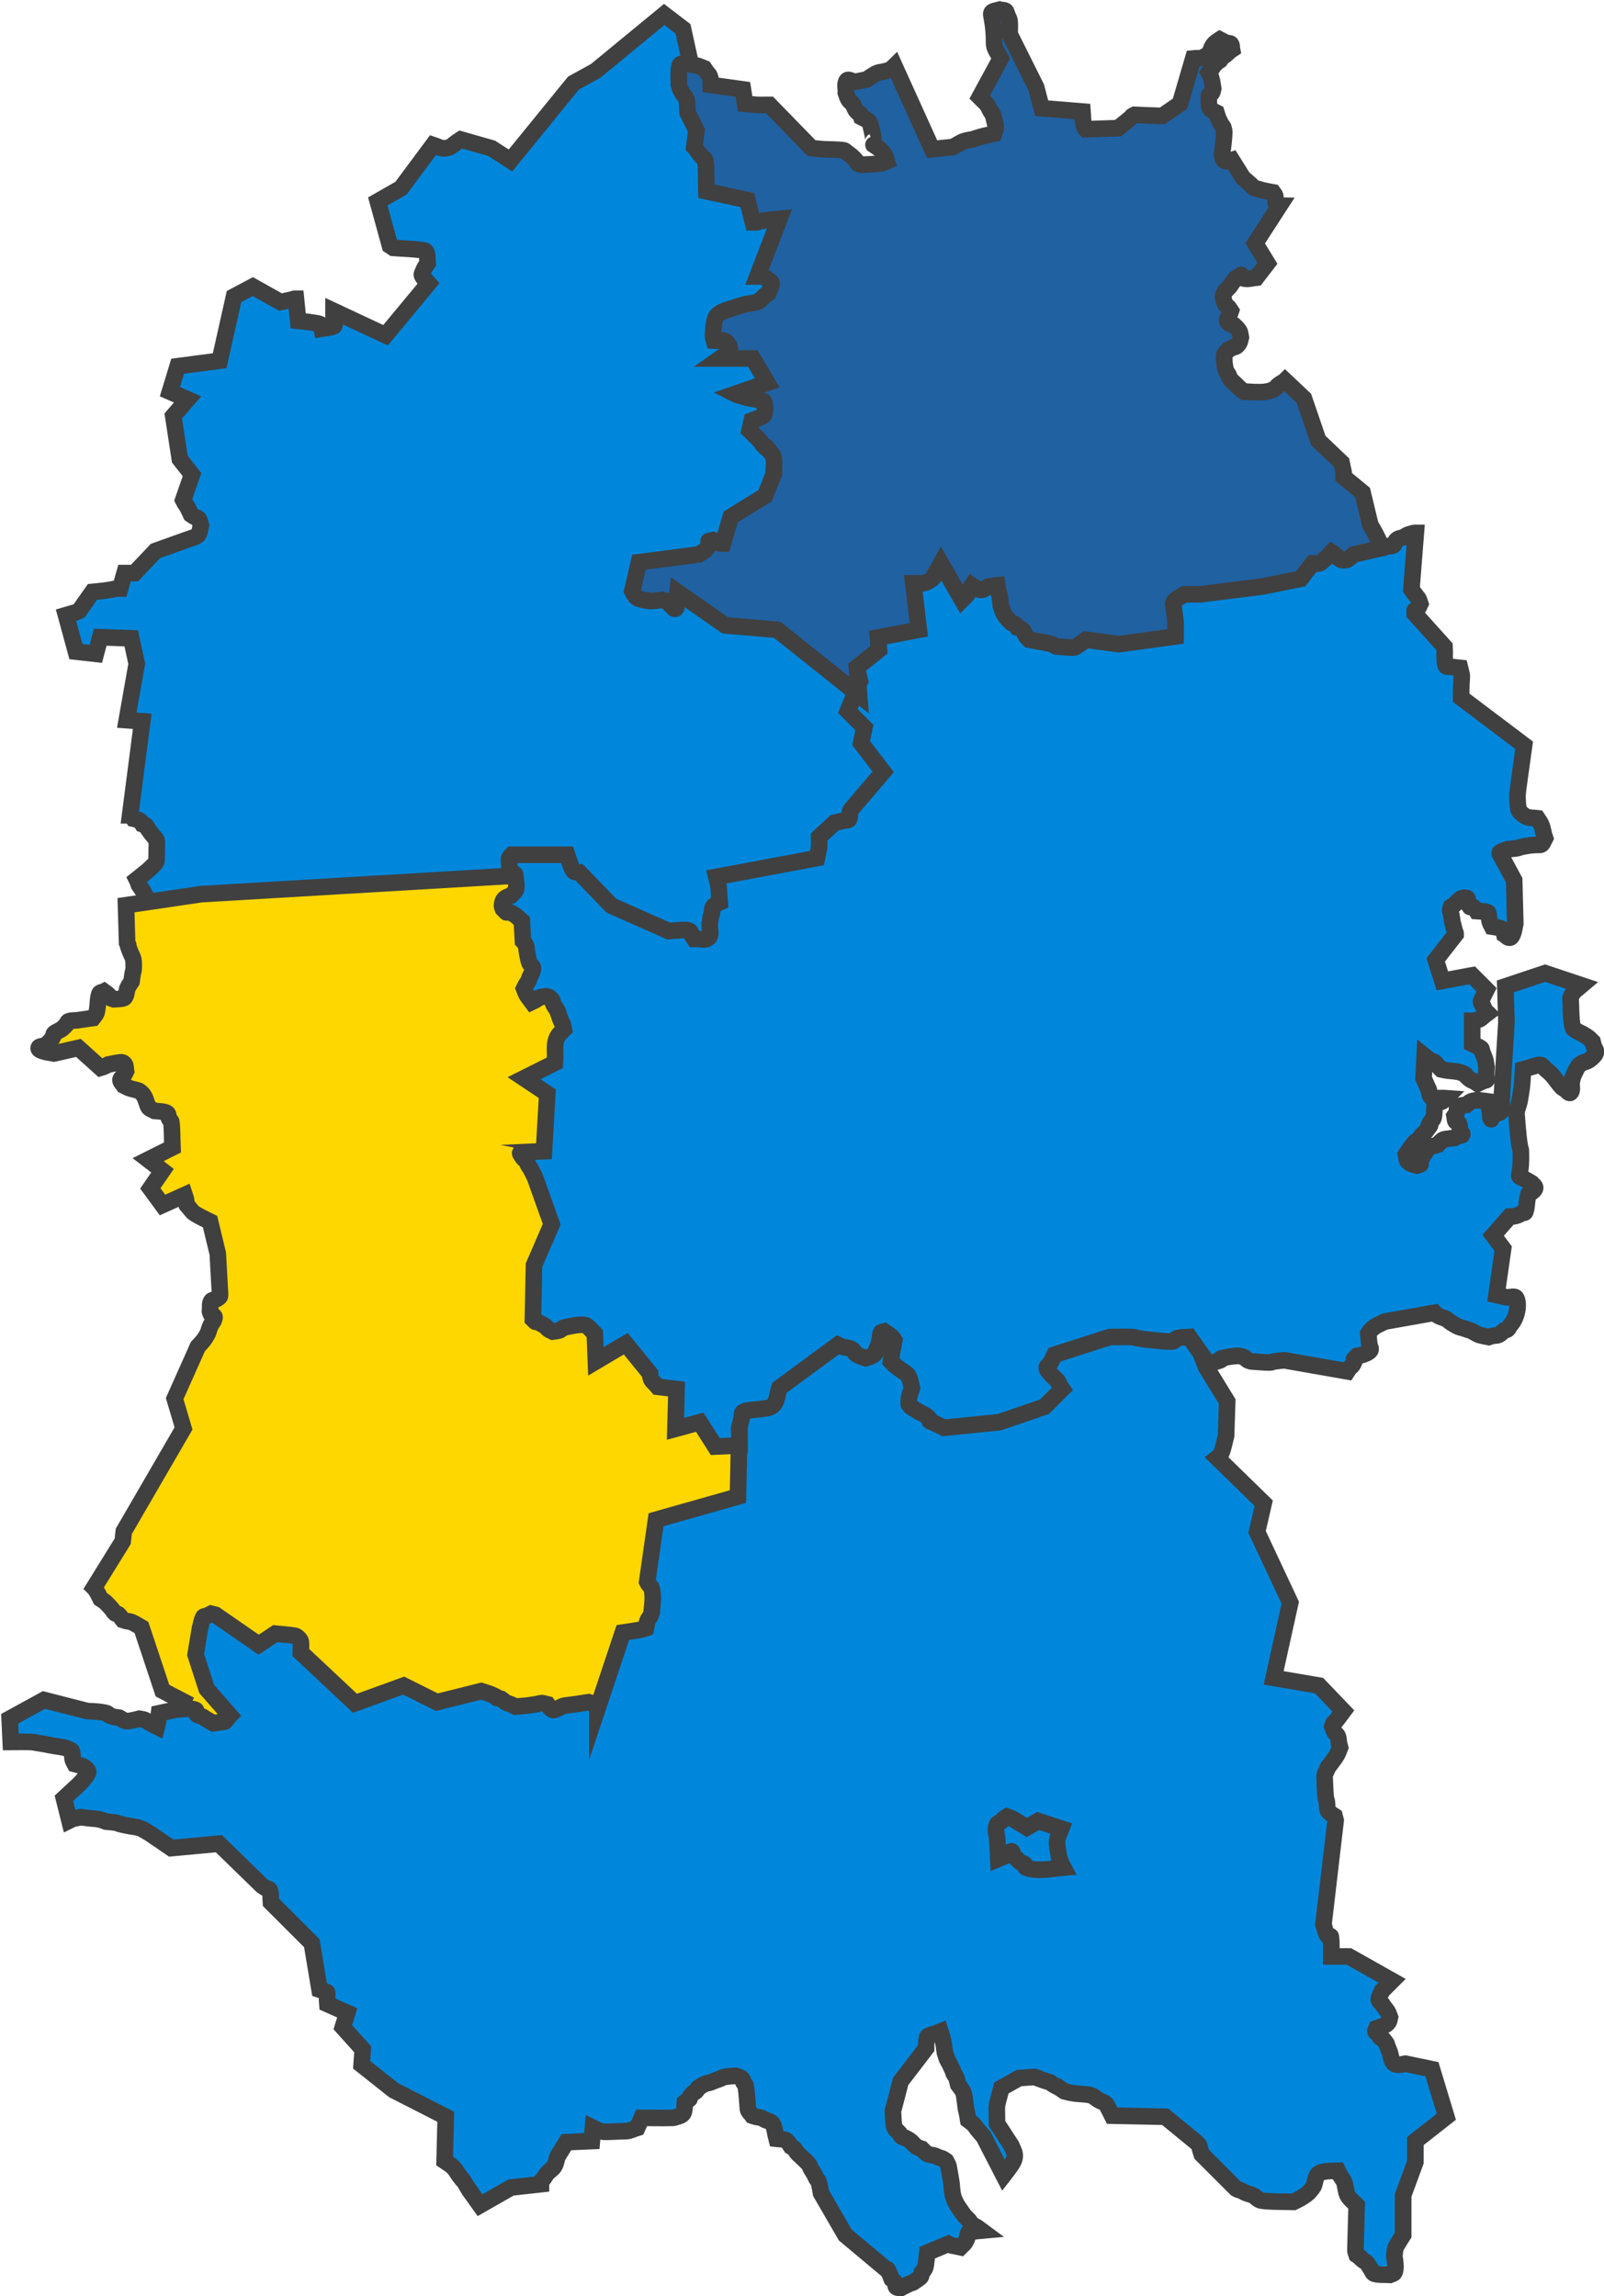
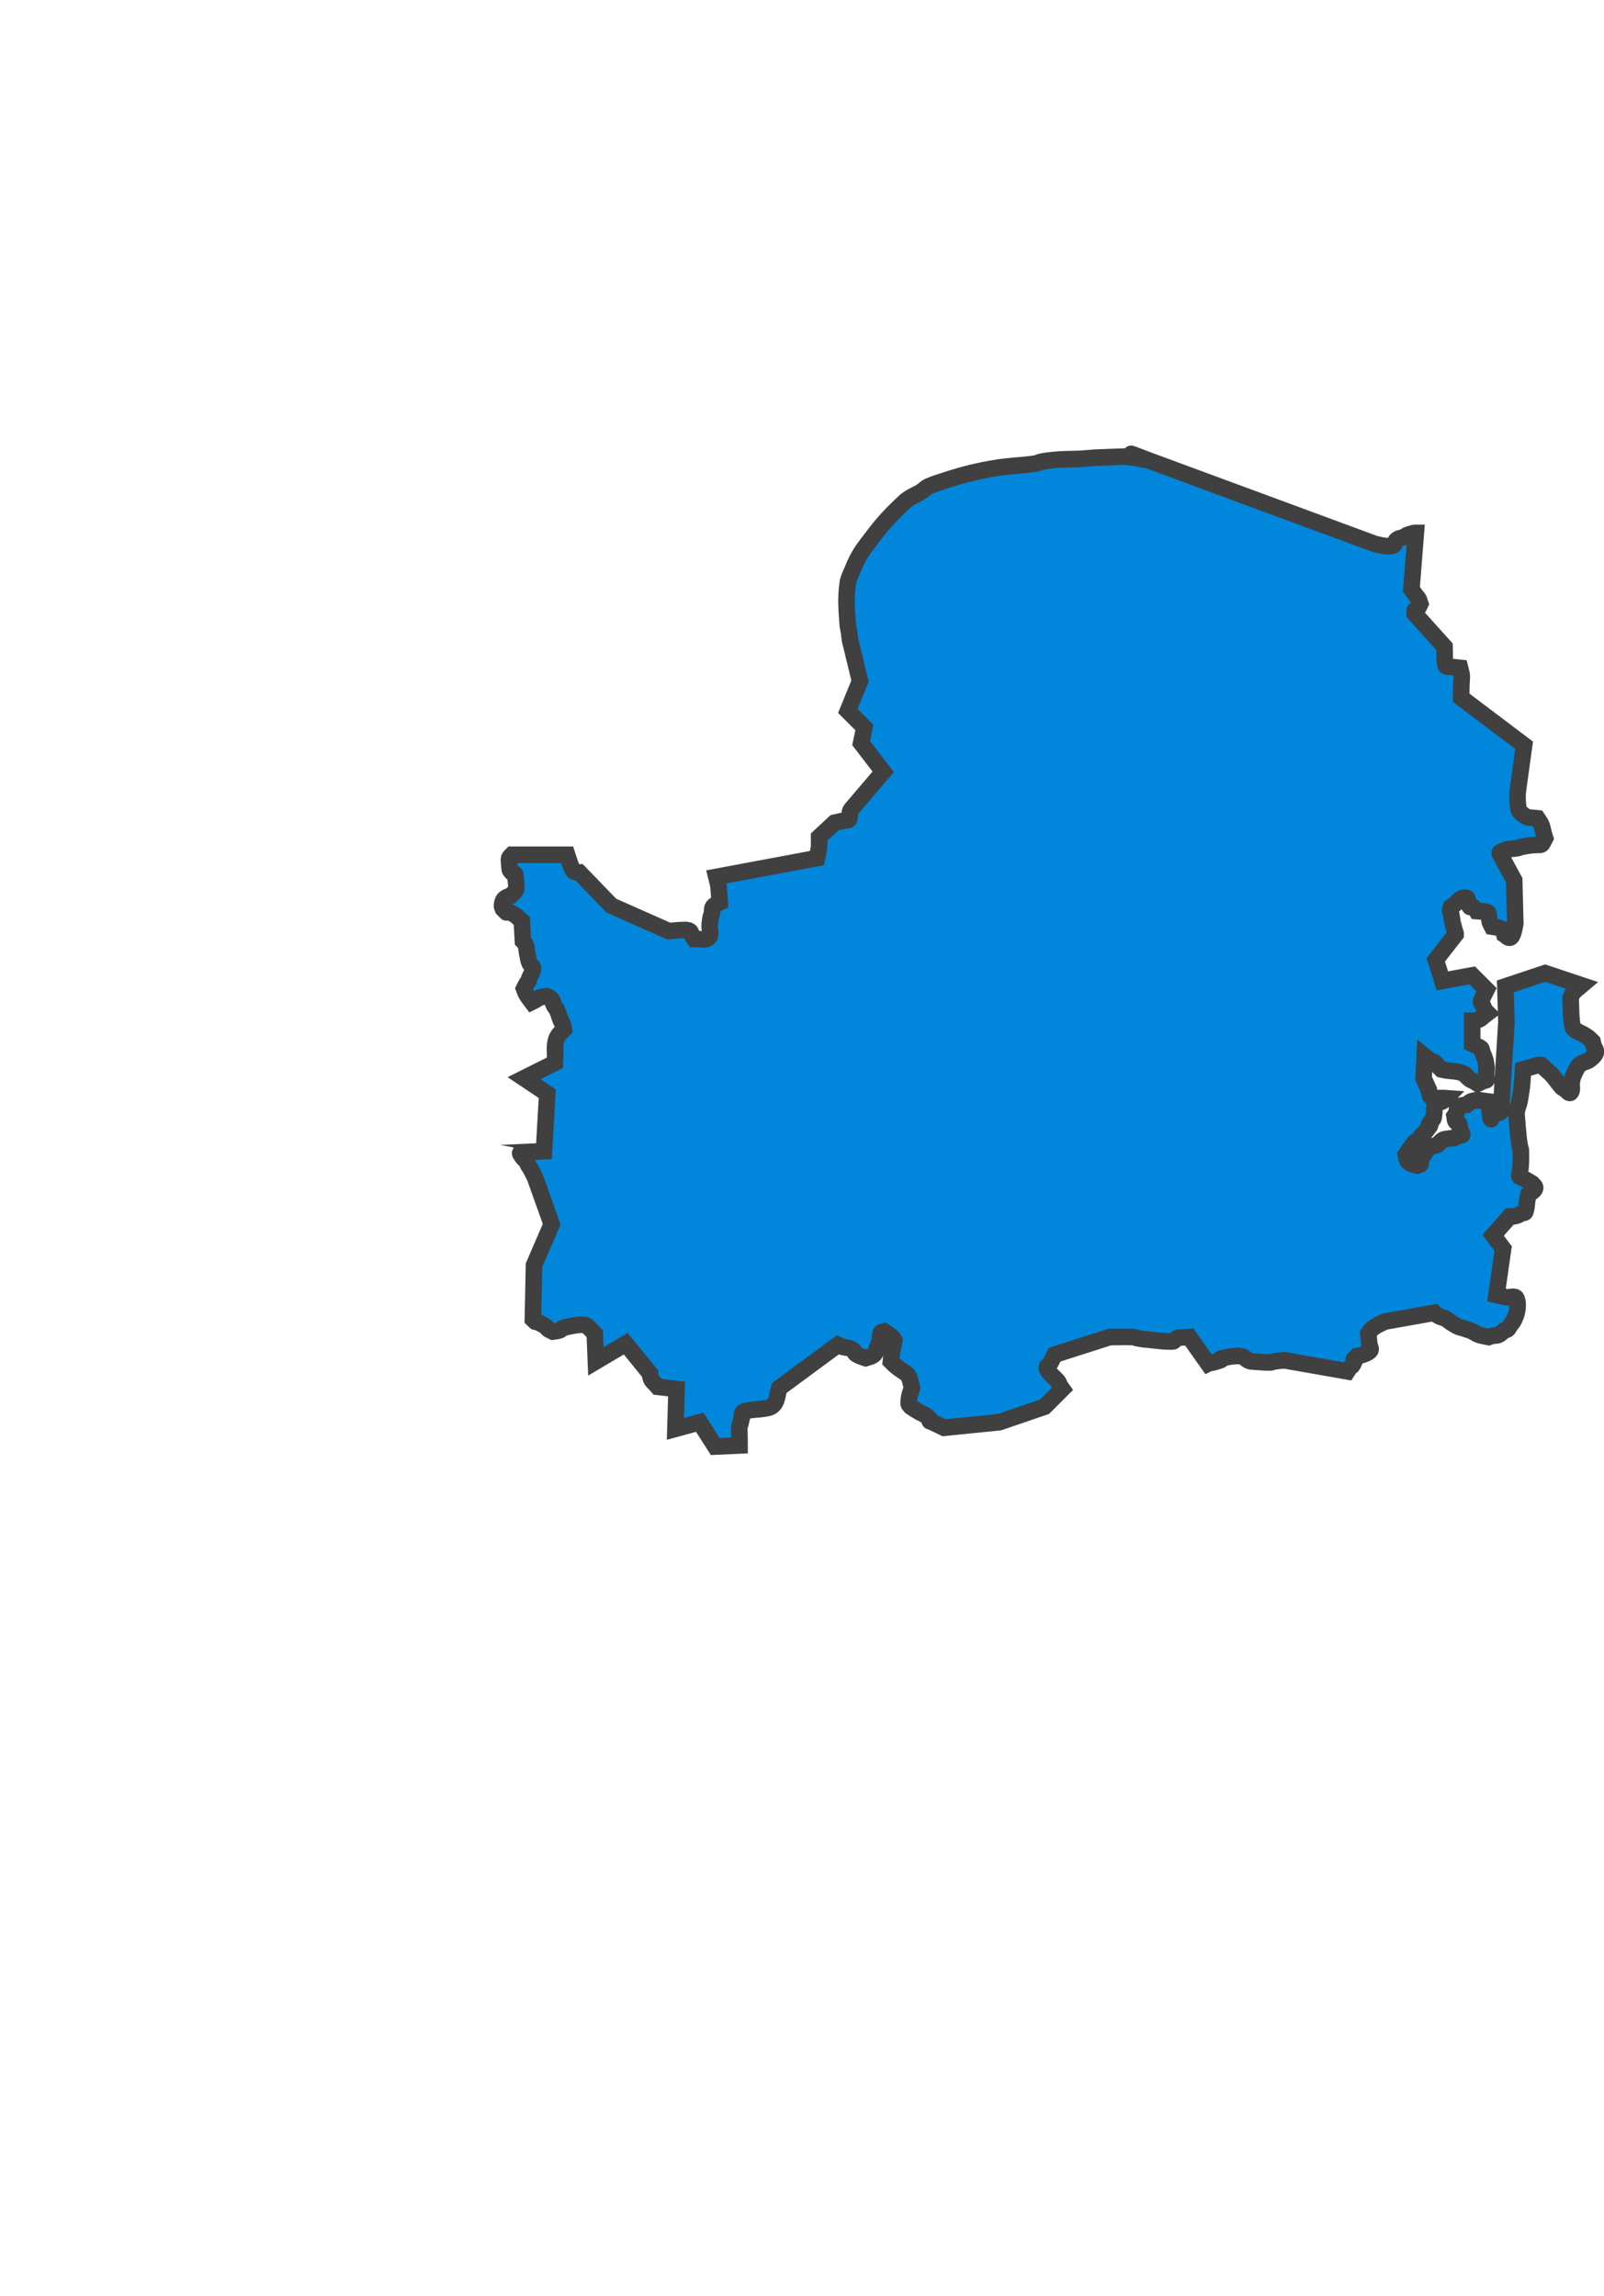
<svg xmlns="http://www.w3.org/2000/svg" width="997" height="1427" xml:space="preserve" overflow="hidden">
  <defs>
    <clipPath id="clip0">
      <rect x="2242" y="212" width="997" height="1427" />
    </clipPath>
  </defs>
  <g clip-path="url(#clip0)" transform="translate(-2242 -212)">
-     <path d="M2711.2 295.93 2711.2 295.93C2738.9 323.634 2758.88 343.138 2786.81 380.483 2789.56 384.157 2787.29 389.648 2787.5 394.232 2787.97 404.771 2788.21 415.323 2788.87 425.853 2789.61 437.682 2791.1 443.277 2794.37 455.413 2796.05 461.643 2798.23 467.73 2799.87 473.973 2805.75 496.471 2805.44 496.557 2808.8 515.906 2809.03 521.406 2808.91 526.931 2809.49 532.404 2810.96 546.221 2814.89 556.868 2817.05 570.9 2817.97 576.858 2818.98 582.802 2819.8 588.773 2820.58 594.489 2820.93 600.265 2821.86 605.959 2822.77 611.503 2824.15 616.958 2825.3 622.457 2826.15 644.707 2826.31 638.005 2825.3 662.328 2825.15 665.998 2825.28 669.715 2824.61 673.327 2823.44 679.61 2821.78 685.811 2819.8 691.887 2815.79 704.17 2811.36 709.457 2805.37 721.447 2803.35 725.484 2801.89 729.783 2799.87 733.82 2799.13 735.298 2798.09 736.605 2797.12 737.945 2795.11 740.731 2793.03 743.474 2790.93 746.194 2789.14 748.516 2787.23 750.752 2785.43 753.068 2784.03 754.877 2783.16 757.213 2781.31 758.568 2777.87 761.088 2774.56 763.782 2771 766.129 2763.09 771.347 2754.52 775.569 2746.94 781.253 2746.03 781.94 2745.25 782.874 2744.19 783.315 2742.45 784.042 2740.48 784.061 2738.7 784.69 2736.57 785.441 2734.66 786.749 2732.51 787.44 2701.97 797.259 2731.09 787.158 2713.26 792.252 2710.48 793.048 2707.63 793.755 2705.02 795.001 2702.78 796.067 2700.96 797.851 2698.83 799.126 2693.57 802.283 2696.38 800.402 2691.96 801.875 2690.79 802.266 2689.74 803.048 2688.52 803.25 2677.52 805.085 2665.86 804.889 2654.84 805.313L2639.72 806 2531.12 803.25C2524.29 802.993 2479.3 800.547 2460.33 798.438 2436.37 795.776 2450.99 796.384 2422.53 794.314 2417.27 793.931 2411.99 793.871 2406.72 793.626L2392.97 792.939 2379.91 791.564C2377.39 791.312 2374.82 791.426 2372.35 790.877 2360.14 788.162 2372.14 789.937 2365.48 787.44 2364.38 787.029 2363.2 786.937 2362.04 786.752 2357.47 786.02 2352.84 785.599 2348.3 784.69L2341.42 783.315C2340.51 782.857 2339.44 782.615 2338.67 781.94 2338.22 781.547 2335.15 777.647 2334.55 776.441 2334 775.337 2333.63 774.149 2333.17 773.004 2332.95 771.629 2332.89 770.214 2332.49 768.879 2331.91 766.958 2329.2 763.264 2328.36 762.005L2328.36 762.005C2327.51 759.456 2328 760.591 2326.99 758.568L2333.86 753.068C2335.47 751.464 2337.26 750.028 2338.67 748.256 2339.13 747.69 2339.36 746.919 2339.36 746.194 2339.36 729.083 2340.85 737.438 2333.86 726.946 2332.09 724.281 2333.27 725.145 2330.43 724.196 2329.97 723.509 2329.75 722.572 2329.05 722.134 2327.82 721.366 2324.93 720.759 2324.93 720.759 2323.42 718.506 2324.38 718.697 2322.86 718.697L2330.43 660.266 2320.8 659.578 2326.99 624.519 2323.55 608.709 2304.31 608.021 2301.56 618.333 2289.19 616.958 2283 594.273C2290.36 592.063 2287.73 593.28 2291.25 591.523L2299.5 579.837C2301.79 579.608 2304.09 579.46 2306.37 579.149 2317.28 577.661 2311.34 577.774 2316.68 577.774L2319.43 568.151 2325.61 568.151 2338.67 554.402 2357.92 547.528C2360.21 546.611 2362.74 546.147 2364.79 544.778 2366.1 543.902 2366.63 539.705 2366.85 538.591 2366.4 537.216 2366.35 535.626 2365.48 534.467 2364.86 533.647 2363.62 533.6 2362.73 533.092 2362.01 532.682 2361.35 532.175 2360.67 531.717 2359.75 529.884 2359.05 527.923 2357.92 526.217 2356.26 523.729 2356.91 524.894 2355.86 522.78L2361.35 506.97 2353.79 497.346 2349.67 470.536 2358.61 460.224 2347.61 455.413 2352.42 439.602 2378.54 436.165 2387.47 396.294 2399.16 390.107 2416.34 399.731 2422.53 398.356C2425.75 397.613 2424.27 397.669 2425.96 397.669L2427.34 411.417C2429.71 411.681 2439.34 412.607 2441.08 413.479 2441.93 413.902 2441.54 415.313 2441.77 416.229 2444.29 415.771 2446.97 415.84 2449.33 414.854 2450 414.576 2450.02 413.517 2450.02 412.792 2450.02 411.398 2449.46 410.056 2449.33 408.667 2449.23 407.526 2449.33 406.376 2449.33 405.23L2481.64 420.354 2508.44 388.045C2507.07 386.441 2505.19 385.156 2504.32 383.233 2503.93 382.373 2504.67 381.367 2505.01 380.483 2505.75 378.49 2506.62 377.38 2507.75 375.671 2507.53 373.38 2507.95 370.923 2507.07 368.797 2506.67 367.851 2505.33 367.557 2504.32 367.422 2498.4 366.632 2492.4 366.505 2486.45 366.047L2484.39 364.672 2476.82 337.175 2491.26 328.926 2511.19 302.116C2516.26 303.805 2516.8 305.058 2521.5 303.491 2522.11 303.289 2526.24 300.105 2526.31 300.054 2526.98 299.574 2528.37 298.679 2528.37 298.679L2547.62 304.179 2559.3 311.74 2598.48 263.62 2612.23 256.059 2654.84 221 2666.53 229.937 2674.09 264.308C2675 266.599 2675.95 268.879 2676.84 271.182 2677.1 271.858 2677.12 272.641 2677.52 273.244 2679.08 275.58 2681.62 276.289 2683.71 278.056 2685.44 279.522 2686.83 281.356 2688.52 282.868 2691.19 285.255 2694.02 287.451 2696.77 289.743 2698.14 290.888 2699.33 292.311 2700.89 293.18 2702.95 294.326 2705.12 295.309 2707.08 296.617 2707.89 297.156 2708.32 298.157 2709.14 298.679 2710.87 299.779 2710.86 296.388 2711.2 295.93Z" stroke="#404040" stroke-width="10.312" stroke-miterlimit="8" fill="#0087DC" fill-rule="evenodd" />
-     <path d="M2360.19 1271.62 2343 1262.69 2329.94 1223.5C2327.88 1222.35 2325.93 1220.99 2323.76 1220.06 2322.68 1219.6 2321.45 1219.66 2320.32 1219.37 2319.62 1219.2 2318.95 1218.92 2318.26 1218.69 2317.34 1217.54 2316.62 1216.2 2315.51 1215.25 2314.96 1214.78 2314 1215.03 2313.45 1214.56 2312.57 1213.83 2312.16 1212.66 2311.39 1211.81 2307.23 1207.25 2308.01 1207.96 2304.51 1205.62 2303.2 1203 2302.8 1202.03 2301.07 1199.44 2300.9 1199.17 2300.62 1198.98 2300.39 1198.75L2318.26 1169.87 2318.95 1163.69 2356.07 1099.75 2350.57 1081.19 2365 1048.87C2366.38 1047.27 2367.95 1045.82 2369.13 1044.06 2372.67 1038.74 2370.97 1039.69 2373.25 1035.12 2373.62 1034.39 2374.17 1033.75 2374.62 1033.06 2374.85 1032.15 2375.61 1031.21 2375.31 1030.31 2375.05 1029.53 2373.77 1029.58 2373.25 1028.94 2372.8 1028.37 2372.79 1027.56 2372.56 1026.87 2372.79 1024.81 2372.26 1022.51 2373.25 1020.69 2373.84 1019.6 2375.64 1019.97 2376.69 1019.31 2379.07 1017.82 2378.75 1017.8 2378.75 1015.87L2377.37 991.125 2372.56 971.187C2371.6 970.706 2363.05 966.787 2361.56 965L2358.13 960.875C2357.32 956.035 2357.88 958.072 2356.75 954.687L2343 960.875 2335.44 950.562 2343 939.562 2334.07 932.687 2349.19 925.125C2348.96 919.854 2349.11 914.553 2348.5 909.312 2348.41 908.492 2347.45 908.009 2347.13 907.25 2346.18 905.041 2347.28 903.85 2344.38 903.125 2342.37 902.621 2340.26 902.667 2338.19 902.437 2336.82 901.521 2334.68 901.222 2334.07 899.687 2332.21 895.032 2332.35 892.76 2328.57 890.062 2328.02 889.67 2324.07 888.776 2323.76 888.687 2321.4 888.013 2321.39 887.847 2318.95 886.625 2318.26 885.479 2316.88 884.524 2316.88 883.187 2316.88 882.042 2318.34 881.409 2318.95 880.437 2319.49 879.568 2319.86 878.604 2320.32 877.687 2320.09 876.312 2320.26 874.809 2319.63 873.562 2319.26 872.823 2318.39 872.27 2317.57 872.187 2316.43 872.074 2310.86 873.254 2309.32 873.562 2308.41 874.021 2307.52 874.534 2306.57 874.937 2305.91 875.223 2304.51 875.625 2304.51 875.625L2290.76 863.25 2275.64 866.687C2273.35 866.229 2270.97 866.098 2268.77 865.312 2267.69 864.927 2265.79 864.373 2266.02 863.25 2266.26 862.04 2268.35 862.427 2269.46 861.875 2271 861.102 2272.49 859.741 2273.58 858.437 2274.11 857.803 2274.58 857.114 2274.95 856.375 2275.28 855.727 2275.1 854.794 2275.64 854.312 2277.26 852.876 2279.61 852.404 2281.14 850.875 2281.83 850.187 2282.58 849.559 2283.2 848.812 2283.73 848.178 2283.81 847.057 2284.58 846.75 2286.29 846.064 2288.25 846.312 2290.08 846.062L2299.7 844.687C2300.39 843.771 2301.25 842.962 2301.76 841.937 2302.18 841.092 2302.29 840.12 2302.45 839.187 2302.98 835.991 2302.69 832.597 2303.82 829.562 2304.18 828.603 2305.66 828.646 2306.57 828.187 2307.49 828.875 2308.51 829.44 2309.32 830.25 2312.43 833.36 2308.75 831.661 2312.76 833 2314.82 832.771 2317 833.022 2318.95 832.312 2320.55 831.728 2320.75 827.595 2321.01 826.812 2321.59 825.068 2322.75 823.509 2323.76 822 2323.99 820.396 2324.18 818.786 2324.45 817.187 2324.64 816.035 2325.13 814.918 2325.13 813.75 2325.13 805.873 2324.7 808.435 2322.38 802.062 2320.22 796.109 2322.85 801.625 2321.01 797.937L2320.32 774.562 2367.06 767.687 2565.03 756 2607.65 791.75 2692.2 929.937C2692.65 932.458 2692.72 935.085 2693.57 937.5 2696.62 946.125 2699.98 954.661 2703.88 962.937 2716.44 989.586 2716.8 981.662 2727.25 1009.69 2732.25 1023.1 2731.13 1028.84 2733.44 1042.69 2734.59 1049.6 2736.19 1056.44 2737.56 1063.31 2739.45 1095.44 2736.42 1045.8 2740.31 1098.37 2740.65 1102.95 2740.77 1107.54 2741 1112.12 2740.77 1126.33 2740.52 1140.54 2740.31 1154.75 2740.07 1171.25 2740.44 1187.77 2739.63 1204.25 2739.52 1206.42 2738.54 1208.49 2737.56 1210.44 2736.68 1212.2 2735.35 1213.71 2734.13 1215.25 2730.08 1220.35 2725.73 1225.21 2721.75 1230.37 2714.27 1240.09 2708.2 1253.04 2697.69 1260.62 2695.02 1262.56 2692.43 1264.71 2689.45 1266.12 2687.98 1266.82 2686.24 1266.62 2684.63 1266.81 2682.35 1267.08 2680.04 1267.19 2677.76 1267.5 2675 1267.88 2672.29 1268.59 2669.51 1268.87 2663.34 1269.51 2657.09 1269.37 2650.95 1270.25 2646.14 1270.94 2641.16 1271.45 2636.52 1273 2629.56 1275.32 2634.81 1273.76 2625.52 1275.75 2622.68 1276.36 2621.84 1276.9 2618.65 1277.12 2602.73 1278.26 2568.29 1278.36 2559.53 1278.5 2510.09 1278.17 2463.83 1277.07 2415.18 1278.5 2413.56 1278.55 2411.98 1279.02 2410.37 1279.19 2407.62 1279.48 2404.87 1279.65 2402.12 1279.87 2397.15 1281.53 2401.9 1280.13 2391.81 1281.25 2390.32 1281.42 2385.88 1282.26 2384.25 1282.62 2383.33 1282.83 2382.42 1283.13 2381.5 1283.31 2380.13 1283.59 2378.75 1283.77 2377.37 1284 2373.94 1283.77 2370.49 1283.66 2367.06 1283.31 2363.84 1282.99 2364.16 1282.68 2361.56 1281.94 2355.52 1280.21 2361.7 1282.21 2356.75 1280.56 2356.52 1279.42 2356.54 1278.19 2356.07 1277.12 2355.6 1276.08 2354.21 1275.5 2354 1274.37 2353.71 1272.78 2354.69 1269.56 2360.19 1271.62Z" stroke="#404040" stroke-width="10.312" stroke-miterlimit="8" fill="#FFD700" fill-rule="evenodd" />
-     <path d="M2910.53 1009.47 2981.39 1035.58 2991.71 1061.69 3004.78 1082.99 3004.09 1104.29C3003.4 1107.04 3002.83 1109.81 3002.03 1112.53 3001.68 1113.71 3001.31 1114.92 3000.65 1115.97 3000.14 1116.79 2998.59 1118.03 2998.59 1118.03L3027.48 1146.2 3023.36 1164.06 3043.99 1208.03 3033.67 1254.75 3061.88 1259.56 3077.02 1275.36C3075.64 1277.19 3074.34 1279.09 3072.89 1280.86 3069.99 1284.4 3071.37 1281.28 3070.14 1284.98 3070.6 1286.13 3070.91 1287.34 3071.51 1288.42 3072.07 1289.42 3073.15 1290.1 3073.58 1291.16 3074.1 1292.46 3073.99 1293.92 3074.27 1295.29 3074.45 1296.21 3074.72 1297.12 3074.95 1298.03 3073.61 1301.4 3073.65 1301.83 3071.51 1304.9 3070.21 1306.79 3067.39 1310.4 3067.39 1310.4 3066.7 1312.46 3065.2 1314.42 3065.32 1316.58 3065.55 1320.71 3065.64 1324.84 3066.01 1328.95 3066.1 1329.89 3066.54 1330.77 3066.7 1331.7 3067 1333.52 3066.75 1335.46 3067.39 1337.2 3067.81 1338.36 3070.53 1339.98 3071.51 1340.63L3072.2 1343.38 3064.63 1407.96C3065.32 1410.02 3065.66 1412.24 3066.7 1414.15 3069.08 1418.51 3069.1 1411.9 3069.45 1418.27 3069.63 1421.47 3069.45 1424.68 3069.45 1427.89L3080.46 1427.89 3107.29 1443 3101.1 1449.18C3100.41 1451.02 3099.03 1452.72 3099.03 1454.68 3099.03 1455.83 3100.43 1456.5 3101.1 1457.43 3101.58 1458.1 3101.99 1458.82 3102.47 1459.49 3103.14 1460.42 3103.98 1461.24 3104.54 1462.24 3105.14 1463.32 3105.45 1464.53 3105.91 1465.67 3105.68 1466.59 3105.69 1467.6 3105.23 1468.42 3103.95 1470.65 3101.95 1471.02 3099.72 1471.86 3099.04 1472.11 3098.35 1472.31 3097.66 1472.54 3097.43 1473.23 3096.7 1473.93 3096.97 1474.61 3097.28 1475.37 3098.52 1475.33 3099.03 1475.98 3099.49 1476.54 3099.27 1477.47 3099.72 1478.04 3100.24 1478.69 3101.2 1478.83 3101.79 1479.41 3102.6 1480.22 3103.16 1481.25 3103.85 1482.16 3104.08 1482.85 3104.28 1483.55 3104.54 1484.22 3104.97 1485.38 3105.52 1486.49 3105.91 1487.66 3106.86 1490.48 3106.71 1494.85 3110.73 1495.22 3112.34 1495.36 3113.94 1494.76 3115.54 1494.53L3132.06 1497.96 3141 1527.51 3121.74 1542.62 3121.74 1555.68 3114.17 1576.29 3114.17 1601.02C3113.02 1602.85 3111.82 1604.65 3110.73 1606.52 3110.21 1607.4 3109.62 1608.28 3109.35 1609.27 3108.93 1610.83 3108.89 1612.47 3108.66 1614.08 3108.98 1616.59 3110.12 1621.77 3108.66 1624.38 3108.17 1625.28 3106.83 1625.3 3105.91 1625.76 3102.7 1625.53 3099.37 1625.98 3096.28 1625.07 3095.18 1624.75 3094.87 1623.26 3094.22 1622.32 3093.27 1620.97 3092.55 1619.44 3091.47 1618.2 3090.92 1617.58 3090.04 1617.35 3089.4 1616.82 3084.1 1612.42 3090.4 1616.8 3085.27 1613.39 3084.08 1609.81 3084.59 1612.05 3084.59 1606.52L3085.27 1582.47C3083.67 1580.87 3081.9 1579.42 3080.46 1577.66 3078.55 1575.33 3078.45 1571.16 3077.71 1568.73 3077.01 1566.48 3076.05 1565.84 3074.95 1563.92 3074.44 1563.03 3074.04 1562.09 3073.58 1561.17 3072.44 1561.25 3063.79 1560.64 3061.19 1563.23 3059.91 1564.51 3059.59 1567.12 3059.13 1568.73 3058.93 1569.43 3058.8 1570.16 3058.44 1570.79 3057.78 1571.95 3055.51 1574.73 3054.31 1575.6 3050.81 1578.15 3049.39 1578.75 3046.06 1580.41 3039.64 1580.18 3033.18 1580.47 3026.79 1579.72 3023.39 1579.32 3023.16 1577.42 3020.6 1576.29 3019.28 1575.7 3017.82 1575.45 3016.48 1574.91 3015.52 1574.53 3014.67 1573.94 3013.72 1573.54 3007.77 1570.99 3014.71 1574.38 3010.28 1572.17L2988.96 1550.87C2986.69 1544.07 2988.43 1546.22 2985.52 1543.31L2966.25 1527.51 2933.23 1526.82C2932.31 1524.99 2931.46 1523.12 2930.48 1521.32 2930.08 1520.6 2929.76 1519.76 2929.1 1519.26 2927.87 1518.34 2926.3 1517.98 2924.97 1517.2 2923.55 1516.37 2922.33 1515.19 2920.85 1514.45 2920 1514.03 2919.03 1513.89 2918.09 1513.77 2915.58 1513.43 2913.04 1513.38 2910.53 1513.08 2907.34 1512.71 2906.48 1512.41 2903.65 1511.71 2893.55 1504.98 2904.17 1511.81 2896.77 1507.58 2896.05 1507.17 2895.46 1506.54 2894.7 1506.21 2893.38 1505.62 2891.94 1505.33 2890.57 1504.84 2881.53 1501.55 2891.21 1504.82 2885.07 1502.77L2875.44 1503.46 2864.43 1509.64C2860.79 1524.19 2861.68 1516.86 2861.68 1531.63L2870.62 1545.37C2871.31 1547.2 2872.41 1548.93 2872.69 1550.87 2873.1 1553.76 2871.45 1556.24 2869.94 1558.42 2868.63 1560.31 2865.81 1563.92 2865.81 1563.92L2853.42 1539.87C2852.05 1538.27 2850.63 1536.7 2849.3 1535.07 2848.57 1534.18 2848.04 1533.13 2847.23 1532.32 2846.19 1531.28 2844.94 1530.48 2843.79 1529.57 2843.56 1528.19 2843.38 1526.81 2843.1 1525.45 2842.92 1524.52 2842.57 1523.63 2842.42 1522.7 2842.22 1521.55 2841.53 1514.7 2841.04 1513.08 2840.41 1510.98 2838.87 1509.28 2837.6 1507.58 2837.38 1506.7 2836.72 1503.76 2836.22 1502.77 2835.85 1502.04 2835.22 1501.45 2834.85 1500.71 2834.52 1500.07 2834.46 1499.31 2834.16 1498.65 2829.25 1488.04 2831.99 1495.6 2829.34 1487.66 2829.12 1486.06 2828.92 1484.45 2828.66 1482.85 2828.37 1481.15 2827.78 1478.4 2827.28 1476.67 2827.08 1475.97 2826.82 1475.29 2826.59 1474.61 2818.1 1478.14 2818.34 1475.31 2817.65 1482.16 2817.56 1483.07 2817.65 1483.99 2817.65 1484.91L2801.83 1505.52 2797.01 1524.07C2797.24 1527.05 2797.18 1530.06 2797.7 1533 2798.15 1535.58 2799.63 1536.01 2801.14 1537.81 2801.67 1538.45 2801.87 1539.36 2802.51 1539.87 2803.08 1540.33 2803.93 1540.24 2804.58 1540.56 2805.77 1541.16 2806.96 1541.8 2808.02 1542.62 2809.04 1543.42 2809.78 1544.53 2810.77 1545.37 2812.47 1546.82 2812.9 1546.77 2814.9 1547.43 2815.97 1548.5 2817.49 1550.29 2819.02 1550.87 2820.12 1551.28 2821.34 1551.22 2822.46 1551.55 2823.65 1551.91 2824.75 1552.5 2825.9 1552.93 2826.58 1553.18 2827.32 1553.29 2827.97 1553.62 2828.71 1553.98 2829.34 1554.53 2830.03 1554.99 2830.49 1555.91 2831.08 1556.77 2831.41 1557.74 2831.78 1558.85 2831.89 1560.02 2832.1 1561.17 2832.58 1563.92 2833.16 1566.65 2833.47 1569.42 2833.7 1571.48 2833.75 1573.57 2834.16 1575.6 2834.78 1578.7 2836.44 1582 2838.29 1584.53 2839.64 1586.38 2840.79 1588.41 2842.42 1590.03 2843.1 1590.72 2843.86 1591.34 2844.48 1592.09 2845.01 1592.72 2845.23 1593.61 2845.86 1594.15 2846.87 1595.02 2848.18 1595.47 2849.3 1596.21 2850.25 1596.85 2851.13 1597.59 2852.05 1598.27L2844.48 1598.96C2843.2 1599.65 2843.75 1601.79 2843.1 1603.08 2841.15 1606.99 2842.45 1605.11 2838.98 1608.58 2832.28 1607.09 2834.68 1608.15 2831.41 1606.52L2818.34 1612.01C2818.31 1612.24 2817.61 1620.17 2816.96 1621.63 2816.5 1622.68 2815.58 1623.47 2814.9 1624.38 2814.67 1625.3 2814.76 1626.36 2814.21 1627.13 2814.04 1627.37 2810.07 1630.22 2809.39 1630.56 2808.74 1630.89 2807.99 1630.95 2807.33 1631.25 2805.46 1632.1 2801.83 1634 2801.83 1634 2800.91 1633.77 2799.74 1633.98 2799.07 1633.31 2798.4 1632.65 2798.85 1631.38 2798.39 1630.56 2797.9 1629.72 2797.01 1629.19 2796.32 1628.5 2795.89 1627.43 2794.4 1623.42 2793.57 1622.32 2793.43 1622.14 2793.11 1622.32 2792.88 1622.32L2767.43 1601.02 2752.29 1574.91C2751.83 1572.62 2751.6 1570.28 2750.91 1568.04 2750.67 1567.25 2749.95 1566.7 2749.54 1565.98 2749.03 1565.09 2748.66 1564.13 2748.16 1563.23 2747.51 1562.07 2746.75 1560.97 2746.1 1559.8 2745.6 1558.9 2745.37 1557.84 2744.72 1557.05 2743.29 1555.3 2741.51 1553.84 2739.91 1552.24 2738.99 1551.33 2737.87 1550.57 2737.15 1549.49 2736.7 1548.81 2736.36 1548.02 2735.78 1547.43 2735.19 1546.85 2734.4 1546.52 2733.72 1546.06 2733.06 1545.08 2731.44 1542.36 2730.28 1541.94 2728.54 1541.3 2726.61 1541.48 2724.77 1541.25 2724.54 1540.33 2724.29 1539.42 2724.08 1538.5 2723.61 1536.38 2723.35 1533.48 2722.02 1531.63 2721.05 1530.27 2719.25 1530.15 2717.89 1529.57 2716.95 1529.17 2716.11 1528.52 2715.14 1528.19 2714.03 1527.83 2712.83 1527.79 2711.7 1527.51 2711 1527.33 2710.32 1527.05 2709.64 1526.82 2708.72 1525.45 2707.04 1524.34 2706.88 1522.7 2706.43 1517.89 2706.3 1513.04 2705.51 1508.27 2705.37 1507.46 2704.5 1506.95 2704.13 1506.21 2703.81 1505.56 2703.9 1504.71 2703.44 1504.15 2702.47 1502.94 2700.68 1502.54 2699.32 1502.09 2697.02 1502.32 2694.7 1502.32 2692.44 1502.77 2691.23 1503.02 2690.15 1503.71 2689 1504.15 2688.32 1504.4 2687.61 1504.58 2686.93 1504.84 2685.78 1505.27 2684.66 1505.82 2683.49 1506.21 2682.6 1506.51 2681.63 1506.56 2680.74 1506.9 2678.75 1507.64 2677.64 1508.51 2675.92 1509.64 2675.47 1510.33 2675.13 1511.12 2674.55 1511.71 2673.96 1512.29 2673.02 1512.45 2672.48 1513.08 2666.65 1519.88 2674.22 1513.67 2667.67 1518.58 2667.44 1520.64 2667.64 1522.79 2666.98 1524.76 2666.37 1526.58 2664.37 1527.07 2662.85 1527.51 2661.94 1527.77 2661.05 1528.17 2660.1 1528.19 2653.68 1528.39 2647.26 1528.19 2640.84 1528.19L2638.09 1534.38C2635.79 1535.07 2633.6 1536.38 2631.21 1536.44 2615.1 1536.86 2617.41 1537.79 2610.57 1534.38L2609.88 1542.62 2594.05 1543.31 2588.55 1552.24C2587.86 1554.3 2587.64 1556.58 2586.49 1558.42 2585.28 1560.35 2582.93 1561.35 2581.67 1563.23 2581.21 1563.92 2580.78 1564.62 2580.3 1565.3 2577.96 1568.57 2578.23 1566.84 2578.23 1569.42L2559.66 1571.48 2540.39 1582.47 2533.51 1572.85C2527.41 1563.09 2532.71 1571.09 2527.32 1563.92 2526.15 1562.36 2525.28 1560.51 2523.88 1559.11 2522.25 1557.48 2520.28 1556.26 2518.38 1554.99L2519.06 1527.51 2486.73 1511.02 2466.78 1495.22 2467.47 1485.6 2455.08 1471.86 2457.83 1462.93 2445.45 1457.43C2444.7 1449.15 2447.17 1450.67 2442.7 1449.18L2440.64 1448.5 2435.82 1419.64 2410.36 1394.22C2410.13 1391.7 2410.59 1389.02 2409.68 1386.66 2409.31 1385.71 2407.81 1385.8 2406.92 1385.29 2406.21 1384.88 2405.55 1384.37 2404.86 1383.92L2378.03 1357.81 2348.45 1360.56 2335.37 1351.62C2333.31 1350.48 2331.4 1349 2329.18 1348.19 2326.99 1347.38 2324.6 1347.27 2322.3 1346.81 2319.94 1346.34 2318.38 1346.09 2316.11 1345.44 2315.41 1345.24 2314.76 1344.87 2314.05 1344.75 2312 1344.41 2309.92 1344.3 2307.85 1344.07 2306.48 1343.61 2305.15 1342.98 2303.73 1342.69 2301.69 1342.29 2299.6 1342.25 2297.53 1342.01L2292.03 1341.32C2286.03 1342.82 2288.22 1341.85 2285.15 1343.38L2281.71 1329.64 2291.34 1320.71C2291.35 1320.7 2296.85 1315.08 2296.85 1313.15 2296.85 1312.32 2296.06 1311.67 2295.47 1311.09 2294.89 1310.5 2294.17 1310.02 2293.41 1309.71 2291.86 1309.09 2290.2 1308.8 2288.59 1308.34 2288.13 1307.42 2287.46 1306.59 2287.22 1305.59 2286.77 1303.8 2287.35 1301.75 2286.53 1300.1 2286.28 1299.6 2282.52 1298.2 2281.71 1298.03 2278.98 1297.49 2276.19 1297.21 2273.46 1296.66 2269.88 1295.95 2269.7 1295.87 2265.89 1295.29 2264.28 1295.04 2262.69 1294.66 2261.07 1294.6 2256.95 1294.43 2252.82 1294.6 2248.69 1294.6L2248 1280.17 2269.33 1268.49 2296.16 1275.36C2299.14 1275.59 2302.15 1275.58 2305.1 1276.05 2311.97 1277.13 2306.69 1277.21 2311.98 1278.8 2313.32 1279.2 2314.73 1279.25 2316.11 1279.48 2317.49 1280.17 2318.72 1281.33 2320.24 1281.55 2322.29 1281.84 2326.19 1280.75 2328.49 1280.17 2329.64 1280.4 2330.85 1280.42 2331.93 1280.86 2333.18 1281.35 2334.2 1282.28 2335.37 1282.92 2336.72 1283.65 2338.13 1284.29 2339.5 1284.98 2339.73 1284.06 2340.03 1283.16 2340.19 1282.23 2340.49 1280.41 2340.88 1276.74 2340.88 1276.74L2350.51 1274.67C2353.35 1274.39 2360.6 1273.18 2363.58 1274.67 2364.43 1275.1 2363.6 1276.76 2364.27 1277.42 2365.14 1278.29 2366.6 1278.25 2367.71 1278.8 2368.45 1279.17 2369.06 1279.75 2369.77 1280.17 2371.36 1281.12 2372.98 1282 2374.59 1282.92 2383.91 1281.23 2380.34 1283.64 2384.22 1278.8 2384.42 1278.54 2384.68 1278.34 2384.91 1278.11L2370.46 1261.62 2363.58 1240.32 2366.33 1223.83C2367.02 1221.54 2367.25 1219.06 2368.4 1216.96 2368.74 1216.33 2369.79 1216.56 2370.46 1216.28 2371.4 1215.87 2372.3 1215.36 2373.21 1214.9L2375.96 1215.59 2402.8 1234.14 2413.12 1227.27C2417.24 1227.73 2421.42 1227.87 2425.5 1228.64 2426.59 1228.85 2428.77 1230.95 2428.94 1232.08 2429.29 1234.34 2428.94 1236.66 2428.94 1238.95L2462.65 1270.55 2492.92 1259.56 2513.56 1269.87 2541.08 1262.99C2543.14 1263.68 2545.27 1264.2 2547.27 1265.06 2555.6 1268.62 2546.53 1266.07 2553.46 1267.8 2554.84 1268.72 2556.02 1270.03 2557.59 1270.55 2560.63 1271.56 2559.01 1270.92 2562.41 1272.61 2564.93 1272.38 2567.46 1272.23 2569.98 1271.93 2581.2 1270.58 2576.27 1269.72 2582.36 1271.24 2583.06 1272.17 2584.47 1275.14 2586.49 1274.67 2588.89 1274.12 2590.92 1272.23 2593.37 1271.93 2601.86 1270.87 2597.04 1271.52 2607.81 1269.87 2610.68 1270.82 2610.51 1270.5 2613.32 1273.3L2613.32 1273.99 2629.14 1226.58C2630.66 1226.35 2638.45 1225.29 2641.53 1224.52 2642.23 1224.34 2642.9 1224.06 2643.59 1223.83 2644.05 1222 2643.92 1219.91 2644.97 1218.34 2646.74 1215.67 2646.08 1217.06 2647.03 1214.21 2647.42 1209.47 2648.4 1203.88 2647.03 1199.1 2646.71 1198 2645.6 1197.3 2644.97 1196.35 2644.68 1195.93 2644.51 1195.44 2644.28 1194.98L2649.78 1156.5 2700.69 1142.07 2702.07 1077.49 2775.68 971C2819.94 971.916 2864.24 971.8 2908.46 973.748 2911.23 973.87 2913.63 975.794 2916.03 977.184 2920.76 979.927 2925.32 982.971 2929.79 986.115 2931.52 987.33 2933 988.863 2934.61 990.237 2934.21 996.921 2937.14 1002.08 2930.48 1003.98 2928.48 1004.55 2926.35 1004.44 2924.29 1004.67 2922.91 1005.12 2921.43 1005.34 2920.16 1006.04 2919.31 1006.51 2918.83 1007.47 2918.09 1008.1 2915.88 1010 2915.94 1009.86 2910.53 1009.47Z" stroke="#404040" stroke-width="10.312" stroke-miterlimit="8" fill="#0087DC" fill-rule="evenodd" />
-     <path d="M2887.21 1343.69 2901.63 1348.41C2898.68 1356.11 2898.27 1355 2900.25 1365.92 2900.69 1368.3 2903 1372.65 2903 1372.65 2896.13 1373.26 2886.82 1375.35 2879.66 1372.65 2878.98 1372.4 2879.48 1371.13 2878.97 1370.63 2878.25 1369.92 2877.01 1369.92 2876.22 1369.28 2874.47 1367.88 2871.42 1364.57 2871.42 1364.57 2871.19 1363.9 2871.45 1362.55 2870.73 1362.55 2869.9 1362.55 2870 1364.06 2869.36 1364.57 2868.79 1365.01 2867.97 1364.98 2867.3 1365.24 2865.68 1365.88 2864.09 1366.59 2862.49 1367.26 2862.26 1363 2862.15 1358.73 2861.8 1354.47 2861.52 1350.94 2860.15 1349.37 2861.8 1345.71 2862.14 1344.97 2863.23 1344.89 2863.86 1344.37 2869.15 1340.05 2862.87 1344.34 2867.98 1341 2873.59 1343.2 2870.08 1341.59 2876.91 1345.71 2878.05 1346.4 2879.23 1347.01 2880.34 1347.73L2887.21 1343.69Z" stroke="#404040" stroke-width="10.312" stroke-miterlimit="8" fill="#0087DC" fill-rule="evenodd" />
    <path d="M2955.13 497.82 3096.63 550.064C3098.61 550.425 3105.43 552.547 3108.3 550.751 3109.17 550.208 3109.02 548.789 3109.68 548.001 3110.93 546.502 3112.76 546.37 3114.49 545.939 3115.17 545.481 3115.81 544.934 3116.55 544.564 3117.19 544.24 3117.91 544.076 3118.61 543.877 3121.21 543.134 3120.5 543.189 3122.04 543.189L3119.29 578.248C3124.52 585.716 3123.22 582.469 3124.79 587.184 3124.33 588.101 3124.07 589.147 3123.42 589.934 3120.78 593.095 3121.35 589.314 3121.35 593.371L3139.9 613.994C3140.13 617.889 3139.54 621.92 3140.59 625.68 3140.84 626.591 3142.4 626.224 3143.33 626.367 3145.38 626.683 3147.46 626.826 3149.52 627.055 3151.48 634.917 3150.2 628.86 3150.2 645.615L3189.35 675.174 3185.92 699.922C3185.69 702.213 3185.23 704.493 3185.23 706.796 3185.23 709.555 3185.38 712.339 3185.92 715.045 3186.08 715.855 3186.67 716.563 3187.29 717.107 3191.55 720.83 3191.78 719.897 3197.6 720.544 3198.6 722.053 3199.76 723.612 3200.34 725.356 3200.94 727.149 3201.22 729.033 3201.72 730.856 3201.91 731.555 3202.18 732.23 3202.4 732.918 3198.91 739.911 3202.18 735.179 3187.29 738.417 3186.59 738.571 3185.95 738.986 3185.23 739.105 3183.19 739.446 3181.11 739.563 3179.05 739.792 3177.46 740.323 3175.6 740.835 3174.24 741.854 3174.06 741.992 3174.24 742.313 3174.24 742.542L3183.17 759.04 3183.86 785.849C3183.4 787.912 3183.24 790.065 3182.49 792.036 3182.07 793.105 3181.56 794.644 3180.42 794.786 3179.1 794.952 3178.14 793.411 3176.99 792.724 3176.76 791.807 3176.91 790.7 3176.3 789.974 3175.02 788.427 3170.89 788.154 3169.44 787.912 3167.38 783.805 3168.44 786.522 3167.37 781.725 3167.17 780.802 3167.55 779.366 3166.69 778.975 3164.59 778.022 3162.11 778.517 3159.82 778.288 3159.36 777.6 3159.13 776.684 3158.45 776.225 3153.12 772.674 3157.77 778.653 3154.32 773.476 3154.1 772.33 3154.78 770.292 3153.64 770.039 3149.76 769.177 3148.27 772.338 3146.08 774.163 3145.45 774.692 3144.71 775.08 3144.02 775.538 3142.95 778.745 3143.27 776.574 3144.02 780.35 3145.45 787.504 3143.78 781.543 3146.08 789.974 3146.84 792.76 3146.77 791.151 3146.77 792.724L3134.41 808.534 3138.53 821.595 3157.07 818.158 3166 827.095C3165.08 828.928 3164.1 830.728 3163.25 832.594 3162.95 833.254 3162.46 833.939 3162.57 834.656 3162.71 835.671 3163.54 836.464 3163.94 837.406 3165.43 840.888 3163.45 838.289 3166.69 841.531 3160.9 845.878 3163.11 845.449 3157.76 846.343 3157.53 846.38 3157.3 846.343 3157.07 846.343L3157.07 860.778C3158.9 861.695 3160.95 862.27 3162.57 863.528 3163.14 863.973 3163 864.912 3163.25 865.59 3163.54 866.369 3165.03 869.813 3165.31 871.09 3165.62 872.451 3165.77 873.839 3166 875.214 3165.11 885.946 3167.97 882.129 3163.25 884.151 3162.31 884.555 3161.42 885.067 3160.51 885.526 3159.82 885.067 3159.16 884.561 3158.45 884.151 3157.56 883.642 3156.52 883.391 3155.7 882.776 3151.56 879.669 3154.64 880.315 3150.2 878.651 3147.56 877.661 3143.74 877.629 3141.27 877.276 3140.12 877.111 3138.98 876.818 3137.84 876.589 3132.52 871.265 3135.18 872.495 3130.97 871.09L3127.54 868.34 3126.85 882.089C3133.38 896.792 3127.76 883.612 3130.28 890.338 3130.72 891.493 3130.51 893.316 3131.66 893.775 3134.43 894.884 3137.61 894.233 3140.59 894.462 3139.9 895.15 3139.37 896.042 3138.53 896.524 3137.71 896.993 3136.65 896.84 3135.78 897.212 3135.02 897.537 3134.41 898.128 3133.72 898.587 3133.49 901.336 3133.7 904.159 3133.03 906.836 3132.75 907.947 3131.54 908.59 3130.97 909.585 3127.96 914.861 3134.17 907.438 3128.22 915.085 3127.43 916.108 3126.32 916.85 3125.48 917.834 3124.94 918.462 3124.69 919.312 3124.1 919.897 3123.29 920.707 3122.12 921.111 3121.35 921.959 3119.43 924.076 3117.53 927.009 3115.86 929.521 3116.39 932.175 3116.01 933.576 3118.61 935.02 3119.87 935.724 3122.73 936.395 3122.73 936.395 3127.89 934.674 3121.94 937.243 3127.54 928.833 3128.41 927.519 3129.55 925.523 3130.97 924.709 3131.79 924.24 3132.81 924.281 3133.72 924.021 3134.41 923.822 3135.09 923.563 3135.78 923.334 3136.69 922.417 3137.47 921.338 3138.53 920.584 3139.12 920.163 3139.87 920.026 3140.59 919.897 3142.4 919.566 3144.25 919.438 3146.08 919.209 3147 918.751 3147.89 918.238 3148.83 917.834 3149.49 917.549 3150.75 917.858 3150.89 917.147 3151.09 916.142 3149.97 915.314 3149.52 914.397 3149.29 913.022 3149.45 911.52 3148.83 910.273 3148.46 909.534 3147.18 909.615 3146.77 908.898 3146.19 907.884 3146.31 906.607 3146.08 905.461 3146.54 904.773 3147.17 904.172 3147.46 903.399 3147.87 902.304 3147.22 900.679 3148.14 899.961 3149.63 898.801 3153.64 898.587 3153.64 898.587 3154.55 897.899 3155.31 896.916 3156.38 896.524 3160.02 895.201 3163 896.064 3166.69 896.524 3167.15 898.587 3167.67 900.635 3168.06 902.711 3168.36 904.304 3168.02 906.074 3168.75 907.523 3169.07 908.171 3168.98 906.027 3169.44 905.461 3170.88 903.659 3172.3 904.175 3174.24 903.399 3174.54 903.278 3174.7 902.94 3174.93 902.711L3178.36 847.03 3177.68 825.032 3202.4 816.783 3225.07 824.345C3222.48 826.565 3220.32 827.667 3218.89 830.532 3218.57 831.18 3218.43 831.907 3218.2 832.594 3218.66 838.552 3218.22 844.648 3219.58 850.467 3219.91 851.896 3221.79 852.403 3223.01 853.217 3223.86 853.785 3224.88 854.064 3225.76 854.592 3229.87 857.058 3229.19 856.657 3231.94 859.404 3232.17 860.32 3232.33 861.257 3232.63 862.153 3233.02 863.324 3234 864.356 3234 865.59 3234 866.615 3233.35 867.615 3232.63 868.34 3229.54 871.427 3228.84 871.438 3225.76 872.465 3224.84 873.152 3223.66 873.585 3223.01 874.527 3221.55 876.633 3219.58 881.401 3219.58 881.401 3219.35 882.547 3219.05 883.682 3218.89 884.838 3218.6 886.892 3219.67 889.558 3218.2 891.025 3217.26 891.97 3215.9 889.671 3214.77 888.963 3214.07 888.525 3213.27 888.197 3212.71 887.588 3209.57 884.164 3207.89 880.818 3204.46 877.964 3199.35 873.702 3201.2 873.839 3198.28 873.839L3188.67 876.589C3188.23 883.166 3188.3 886.007 3187.29 891.712 3186.89 894.014 3186.66 896.37 3185.92 898.587 3184.93 901.545 3185.41 899.946 3184.55 903.399 3184.89 907.348 3185.53 918.1 3186.61 924.021 3186.78 924.951 3187.06 925.854 3187.29 926.771 3188.12 947.484 3182.84 940.945 3190.73 945.331 3191.89 945.98 3193.02 946.706 3194.16 947.394 3194.85 948.31 3196.22 948.998 3196.22 950.143 3196.22 951.849 3193.27 953.487 3192.1 954.268 3191.87 955.184 3191.59 956.089 3191.41 957.017 3190.9 959.757 3191.04 962.665 3190.04 965.267 3189.78 965.943 3188.65 965.669 3187.98 965.954 3187.04 966.358 3186.2 967.005 3185.23 967.329 3182.9 968.106 3182.36 968.016 3180.42 968.016L3170.12 979.702 3176.3 987.951 3172.18 1016.82C3174.24 1017.28 3176.28 1017.85 3178.36 1018.2 3180.41 1018.54 3183.7 1016.99 3184.55 1018.89 3186.3 1022.84 3184.95 1029.38 3182.49 1033.32 3181.88 1034.29 3181.09 1035.14 3180.42 1036.07 3179.94 1036.74 3179.7 1037.62 3179.05 1038.13 3178.49 1038.59 3177.68 1038.59 3176.99 1038.82 3175.85 1039.74 3174.89 1040.96 3173.56 1041.57 3172.29 1042.15 3170.79 1041.96 3169.44 1042.26 3168.73 1042.42 3168.06 1042.72 3167.37 1042.95 3166.71 1042.81 3162.09 1041.94 3161.19 1041.57 3159.3 1040.78 3157.64 1039.47 3155.7 1038.82L3151.58 1037.45C3150.2 1036.99 3148.7 1036.82 3147.46 1036.07 3146.31 1035.38 3145.15 1034.73 3144.02 1034.01 3142.63 1033.12 3141.47 1031.78 3139.9 1031.26 3138.07 1030.65 3136.79 1030.33 3135.09 1029.2 3134.55 1028.84 3134.18 1028.28 3133.72 1027.82L3102.81 1033.32C3098.82 1035.32 3096.9 1035.8 3093.88 1038.82 3093.3 1039.4 3092.96 1040.2 3092.51 1040.88 3092.74 1043.17 3092.84 1045.48 3093.19 1047.76 3093.41 1049.15 3094.81 1050.49 3093.19 1051.88 3092.03 1052.88 3090.52 1053.42 3089.07 1053.94 3087.98 1054.34 3086.78 1054.4 3085.64 1054.63 3080.56 1059.71 3086.4 1053.11 3082.89 1060.13 3082.46 1061 3081.45 1061.45 3080.83 1062.19 3080.3 1062.83 3079.91 1063.57 3079.46 1064.26L3040.31 1057.38C3038.24 1057.61 3036.17 1057.75 3034.12 1058.07 3033.19 1058.21 3032.32 1058.76 3031.38 1058.76 3027.48 1058.76 3023.59 1058.3 3019.7 1058.07 3019.01 1057.84 3018.27 1057.74 3017.64 1057.38 3016.64 1056.81 3015.94 1055.78 3014.89 1055.32 3013.82 1054.84 3012.6 1054.86 3011.46 1054.63 3009.4 1054.86 3007.31 1054.91 3005.28 1055.32 2995.54 1057.27 3005.73 1055.87 2998.41 1058.07 2990.7 1060.38 2996.66 1057.57 2992.91 1059.44L2981.24 1042.95C2978.72 1043.17 2976.12 1042.98 2973.68 1043.63 2972.57 1043.93 2972.08 1045.66 2970.93 1045.69 2964.97 1045.89 2959.03 1044.78 2953.07 1044.32 2951.7 1044.09 2950.32 1043.91 2948.95 1043.63 2948.03 1043.45 2947.15 1042.98 2946.21 1042.95 2941.4 1042.75 2936.59 1042.95 2931.78 1042.95L2897.44 1053.94C2896.52 1055.78 2895.72 1057.67 2894.69 1059.44 2894.11 1060.43 2892.43 1061.07 2892.63 1062.19 2893.15 1065.04 2897.84 1068.31 2899.5 1070.44 2900.13 1071.25 2900.36 1072.3 2900.87 1073.19 2901.28 1073.91 2902.25 1075.25 2902.25 1075.25L2891.26 1086.25 2863.1 1095.88 2828.75 1099.31C2812.5 1091.18 2824.96 1098.95 2818.45 1092.44 2817.37 1091.36 2814.85 1090.36 2813.64 1089.69 2811.16 1088.31 2810.29 1087.69 2808.15 1086.25 2807.69 1085.57 2806.77 1085.02 2806.77 1084.19 2806.77 1080.43 2807.76 1077.78 2808.83 1074.57 2808.41 1072.89 2807.65 1068.15 2806.09 1066.32 2805.25 1065.34 2802.44 1063.75 2801.28 1062.88 2797.92 1060.36 2798.32 1060.61 2795.78 1058.07 2796.01 1056.01 2796.15 1053.93 2796.47 1051.88 2796.61 1050.95 2796.97 1050.06 2797.16 1049.13 2797.43 1047.77 2797.61 1046.38 2797.84 1045.01 2797.39 1044.32 2797.05 1043.53 2796.47 1042.95 2795.62 1042.09 2792.83 1040.29 2791.66 1039.51 2790.97 1039.74 2789.96 1039.57 2789.6 1040.2 2788.91 1041.41 2789.19 1042.95 2788.91 1044.32 2788.73 1045.25 2788.53 1046.17 2788.23 1047.07 2787.84 1048.24 2787.29 1049.35 2786.85 1050.51 2786.11 1052.5 2786.35 1053.39 2784.11 1054.63 2782.84 1055.34 2781.36 1055.55 2779.99 1056.01 2777.82 1055.28 2775.71 1054.69 2773.8 1053.26 2773.14 1052.76 2773.06 1051.72 2772.43 1051.19 2769.79 1048.99 2767.36 1050.03 2764.19 1048.44L2762.81 1047.76 2726.41 1074.57C2724.88 1079.17 2725.22 1085.59 2719.54 1086.94 2715.95 1087.8 2712.21 1087.86 2708.55 1088.32 2706.95 1088.77 2705 1088.59 2703.74 1089.69 2702.86 1090.46 2703.32 1091.99 2703.06 1093.13 2700.74 1103.18 2701.68 1095.14 2701.68 1110.31L2686.57 1111 2676.96 1095.88 2661.84 1100 2662.53 1075.25 2650.86 1073.88C2646.82 1069.17 2646.93 1070.75 2646.05 1066.32 2646 1066.09 2646.05 1065.86 2646.05 1065.63L2630.94 1047.07 2612.39 1058.07 2611.7 1040.88C2610.1 1039.28 2608.67 1037.49 2606.9 1036.07 2604.77 1034.37 2597.4 1036.06 2597.28 1036.07 2595.97 1036.33 2593.19 1036.74 2591.79 1037.45 2591.05 1037.82 2590.51 1038.56 2589.72 1038.82 2588.4 1039.26 2586.98 1039.28 2585.6 1039.51 2584.69 1039.05 2583.69 1038.73 2582.86 1038.13 2582.07 1037.57 2581.63 1036.56 2580.8 1036.07 2571.76 1030.8 2576.86 1035.57 2573.24 1031.95L2573.93 998.263 2584.92 972.828 2574.61 943.956C2573.7 942.123 2572.85 940.256 2571.87 938.457 2571.47 937.732 2570.9 937.112 2570.49 936.395 2569.98 935.505 2569.71 934.479 2569.12 933.645 2568.55 932.854 2567.62 932.374 2567.06 931.583 2563.26 926.264 2567.13 930.279 2565 928.146L2580.11 927.458 2582.17 891.712 2567.75 882.089 2586.98 872.465C2587.53 866.067 2585.56 859.457 2589.72 854.592 2590.57 853.608 2591.56 852.758 2592.47 851.842 2591.31 846.048 2592.54 850.636 2590.41 845.655 2589.44 843.387 2589.03 840.834 2587.66 838.781 2587.21 838.094 2586.66 837.458 2586.29 836.719 2585.02 834.173 2586.39 834.281 2583.54 831.907 2582.99 831.443 2582.17 831.448 2581.48 831.219 2580.11 831.448 2578.68 831.466 2577.36 831.907 2576.58 832.168 2576.02 832.872 2575.3 833.281 2574.41 833.79 2573.47 834.198 2572.55 834.656 2572.09 834.034 2569.62 830.85 2569.12 829.844 2568.57 828.741 2568.2 827.553 2567.75 826.407 2568.2 825.491 2568.61 824.547 2569.12 823.658 2569.53 822.94 2570.12 822.334 2570.49 821.595 2570.82 820.947 2570.89 820.199 2571.18 819.533 2571.58 818.591 2572.1 817.7 2572.55 816.783 2572.78 815.638 2573.49 814.487 2573.24 813.346 2572.99 812.228 2571.62 811.654 2571.18 810.597 2570.45 808.852 2570.18 806.95 2569.81 805.097 2568.81 800.098 2569.95 801.211 2567.75 797.536 2567.58 797.258 2567.29 797.077 2567.06 796.848L2566.37 784.475C2564.77 783.1 2563.4 781.398 2561.56 780.35 2551.99 774.877 2560.16 782.387 2554.69 776.913 2554.47 776.225 2553.93 775.571 2554.01 774.851 2554.38 771.531 2554.9 770.624 2557.44 769.351 2558.09 769.027 2558.82 768.893 2559.5 768.664 2563.66 764.499 2563.37 765.702 2562.25 755.603 2562.16 754.781 2560.88 754.686 2560.19 754.228 2559.73 753.541 2558.87 752.99 2558.82 752.166 2558.33 744.799 2557.69 745.726 2560.19 743.229L2594.53 743.229C2594.81 744.058 2597.23 752.291 2598.65 753.541 2599.53 754.31 2602.09 754.228 2602.09 754.228L2622.01 774.851 2657.72 790.661C2660.93 790.432 2664.13 789.974 2667.34 789.974 2668.51 789.974 2669.82 789.982 2670.77 790.661 2671.61 791.257 2671.64 792.521 2672.15 793.411 2672.56 794.128 2673.06 794.786 2673.52 795.473 2676.5 795.244 2680.26 796.819 2682.45 794.786 2684.47 792.908 2682.85 789.281 2683.14 786.537 2683.31 784.926 2683.51 783.314 2683.82 781.725 2683.97 781.014 2684.35 780.37 2684.51 779.663 2684.81 778.302 2684.4 776.68 2685.2 775.538 2686.15 774.185 2689.32 772.788 2689.32 772.788 2689.09 769.58 2688.97 766.363 2688.63 763.164 2688.47 761.657 2687.65 758.551 2687.26 756.978L2749.76 745.292C2751.54 736.395 2751.14 740.754 2751.14 732.23L2760.75 723.294 2766.93 721.919C2767.85 721.707 2769.18 722.033 2769.68 721.232 2770.54 719.858 2770.02 718.001 2770.37 716.42 2770.48 715.92 2770.83 715.503 2771.06 715.045L2790.97 691.673 2777.24 673.8 2779.3 664.176 2769 653.864 2776.55 635.304 2771.06 612.619C2770.83 611.701 2770.49 610.807 2770.37 609.869 2769.54 603.211 2770.04 606.181 2769 600.933 2768.34 591.156 2767.52 584.433 2769 574.123 2769.37 571.468 2770.73 569.044 2771.74 566.562 2776.14 555.817 2778.03 554.075 2786.85 542.502 2790.93 537.156 2796.3 531.385 2801.28 526.691 2803.05 525.022 2804.76 523.255 2806.77 521.879 2809.14 520.258 2811.88 519.252 2814.33 517.755 2816.01 516.727 2817.35 515.139 2819.14 514.318 2822.89 512.596 2826.89 511.465 2830.81 510.193 2841.43 506.757 2851.17 504.378 2862.41 502.632 2869 501.607 2875.7 501.328 2882.33 500.569 2890.43 499.642 2884.26 499.138 2897.44 497.82 2902.91 497.272 2908.43 497.429 2913.92 497.132 2916.9 496.971 2919.87 496.594 2922.85 496.445 2929.03 496.135 2935.22 495.986 2941.4 495.757 2943.46 495.986 2945.53 496.121 2947.58 496.445 2949.89 496.809 2952.12 497.587 2954.45 497.82 2956.73 498.048 2931.44 489.112 2955.13 497.82Z" stroke="#404040" stroke-width="10.312" stroke-miterlimit="8" fill="#0087DC" fill-rule="evenodd" />
-     <path d="M2798 253.098 2821.38 304.714 2834.45 303.338C2836.51 302.191 2838.49 300.886 2840.64 299.897 2841.47 299.511 2846.23 298.669 2846.83 298.52 2847.53 298.344 2848.2 298.04 2848.89 297.832 2850.49 297.352 2852.08 296.831 2853.7 296.456L2859.89 295.079C2861.48 290.313 2861.25 292.05 2859.21 283.38 2859.02 282.574 2858.24 282.033 2857.83 281.315 2856.61 279.173 2856.6 278.327 2855.08 276.497 2854.46 275.75 2853.7 275.121 2853.02 274.433L2850.95 272.368 2864.02 248.281C2862.87 246.216 2861.51 244.258 2860.58 242.087 2860.12 241.012 2859.89 239.816 2859.89 238.646 2859.89 217.923 2854.23 220.277 2863.33 218 2864.71 218.459 2867 218 2867.46 219.376 2867.69 220.065 2867.89 220.762 2868.15 221.441 2868.58 222.598 2869.38 223.655 2869.52 224.882 2869.84 227.616 2869.52 230.388 2869.52 233.14L2886.03 266.174 2889.47 279.25 2914.91 281.315C2915.07 283.16 2914.89 288.827 2916.29 291.638 2916.43 291.928 2916.75 292.097 2916.98 292.326L2936.92 291.638C2939.21 289.803 2941.56 288.03 2943.8 286.132 2947.3 283.166 2944.42 284.787 2947.24 283.38L2964.43 284.068 2975.44 276.497 2983.69 248.281C2985.75 248.052 2988.02 248.522 2989.88 247.593 2995.87 244.596 2993.47 243.656 2996.07 240.023 2997.27 238.337 2998.55 237.679 3000.2 236.582 3001.57 237.27 3002.89 238.075 3004.32 238.646 3005.2 238.997 3006.47 238.608 3007.07 239.334 3007.82 240.233 3007.53 241.628 3007.76 242.775 3002.64 246.193 3008.93 241.801 3003.63 246.216 3003 246.746 3002.26 247.134 3001.57 247.593 2998.46 252.26 3002.47 246.689 2996.76 252.41 2996.17 252.995 2995.86 253.802 2995.38 254.475 2994.71 255.408 2994.01 256.31 2993.32 257.228 2993.78 258.145 2994.33 259.02 2994.69 259.981 2995.31 261.623 2995.83 265.435 2996.07 266.863 2995.84 267.78 2995.85 268.794 2995.38 269.615 2994.9 270.46 2993.32 270.707 2993.32 271.68 2993.32 280.479 2993.41 279.643 2998.13 282.003 2998.59 283.38 2998.86 284.835 2999.51 286.132 3001.25 289.625 3000.31 288.032 3002.26 290.95 3002.49 291.867 3002.95 292.757 3002.95 293.703 3002.95 297.853 3002.12 303.788 3001.57 308.155 3002 309.887 3001.87 311.978 3004.32 312.284 3005.48 312.429 3007.76 311.596 3007.76 311.596L3014.64 322.607C3016.24 323.984 3017.88 325.322 3019.45 326.737 3020.18 327.388 3020.67 328.318 3021.52 328.801 3022.34 329.27 3023.36 329.23 3024.27 329.489 3024.96 329.689 3025.62 330.014 3026.33 330.178 3028.61 330.704 3033.21 331.554 3033.21 331.554 3033.67 332.242 3034.37 332.821 3034.58 333.619 3035.07 335.403 3034.52 337.434 3035.27 339.124 3035.56 339.787 3037.33 339.812 3037.33 339.812L3022.2 363.212 3029.77 375.599 3022.89 384.546C3020.6 384.775 3018.29 385.56 3016.01 385.234 3009.07 384.242 3017.89 380.393 3009.82 385.234 3009.14 386.152 3008.43 387.053 3007.76 387.987 3007.28 388.66 3006.92 389.424 3006.39 390.052 3005.54 391.037 3004.55 391.887 3003.63 392.804 3003.18 394.181 3001.8 395.557 3002.26 396.934 3002.72 398.31 3002.93 399.794 3003.63 401.063 3004.11 401.914 3005.07 402.38 3005.7 403.128 3006.23 403.763 3006.61 404.504 3007.07 405.192 3006.84 405.88 3006.67 406.59 3006.39 407.257 3005.68 408.901 3003.75 410.816 3005.7 412.762 3006.57 413.636 3007.99 413.68 3009.14 414.139 3010.21 415.21 3012 416.735 3012.57 418.268 3012.99 419.363 3013.03 420.562 3013.26 421.709 3012.64 424.204 3012.73 425.368 3010.51 427.215 3009.95 427.679 3009.11 427.617 3008.45 427.903 3007.51 428.307 3006.61 428.821 3005.7 429.279 3004.78 430.426 3003.2 431.274 3002.95 432.72 3002.75 433.857 3003.01 440.419 3004.32 443.044 3004.69 443.783 3005.33 444.368 3005.7 445.108 3006.02 445.757 3005.94 446.6 3006.39 447.173 3007.58 448.709 3009.14 449.926 3010.51 451.302 3013.39 454.178 3011.8 452.783 3015.33 455.431 3019.72 455.248 3029.35 457.105 3034.58 453.367 3035.37 452.801 3035.85 451.868 3036.65 451.302 3042.48 447.136 3037.09 452.232 3040.77 448.549L3052.46 459.56 3061.41 485.712 3075.85 499.476C3077.36 507.033 3077.22 504.019 3077.22 508.423L3088.92 518.058 3093.73 538.016C3094.56 539.506 3097.46 544.53 3098.54 546.963 3103.34 557.77 3096.63 544.439 3101.98 552.468 3102.11 552.659 3101.52 552.468 3101.29 552.468L3083.41 556.598C3081.81 557.745 3080.53 559.625 3078.6 560.039 3074.71 560.873 3073.88 558.399 3071.72 556.598 3071.09 556.068 3070.35 555.68 3069.66 555.221 3068.05 556.827 3066.66 558.676 3064.84 560.039 3063.93 560.727 3063.19 561.774 3062.09 562.103 3060.78 562.499 3059.34 562.103 3057.97 562.103L3050.4 571.738 3026.33 576.556 2987.82 581.373 2978.19 581.373C2976.35 582.52 2974.37 583.462 2972.69 584.814 2972.04 585.331 2971.38 586.054 2971.31 586.879 2971.22 588.007 2972.62 597.158 2972.69 598.578 2972.83 601.557 2972.69 604.543 2972.69 607.525L2937.61 612.342 2916.98 609.589C2915.37 610.737 2913.83 611.971 2912.16 613.031 2911.3 613.581 2910.44 614.356 2909.41 614.407 2905.74 614.59 2902.08 613.948 2898.41 613.719 2897.49 613.26 2896.62 612.703 2895.66 612.342 2894.77 612.01 2893.83 611.839 2892.91 611.654 2889.25 610.922 2885.57 610.278 2881.9 609.589 2881.21 608.901 2880.4 608.317 2879.84 607.525 2877.88 604.785 2879.33 604.659 2876.4 602.707 2875.8 602.305 2875.02 602.249 2874.34 602.019 2873.88 601.331 2873.61 600.471 2872.96 599.955 2872.4 599.502 2871.5 599.669 2870.9 599.266 2870.09 598.727 2869.48 597.934 2868.83 597.202 2867.87 596.096 2866.84 595.021 2866.08 593.761 2865.47 592.732 2864.5 589.68 2864.02 588.255 2863.79 586.19 2863.67 584.11 2863.33 582.061 2863.21 581.346 2862.8 580.705 2862.65 579.997 2862.34 578.634 2862.19 577.244 2861.96 575.867 2860.12 576.097 2858.23 576.048 2856.46 576.556 2854.98 576.978 2853.86 578.492 2852.33 578.62 2850.15 578.802 2847.85 577.011 2846.14 575.867 2842.2 581.784 2846.92 574.298 2844.08 579.997 2843.1 581.958 2841.46 583.297 2839.95 584.814L2826.88 562.103C2825.74 564.168 2824.56 566.218 2823.44 568.297 2822.96 569.2 2822.79 570.325 2822.07 571.05 2820.33 572.793 2817.73 574.279 2815.19 574.491 2813.36 574.643 2811.52 574.491 2809.69 574.491L2813.13 603.396 2787.68 608.213 2788.37 615.783 2774.61 626.795 2775.99 644 2725.09 603.396 2692.77 600.643 2663.2 579.997C2662.97 582.291 2662.81 584.593 2662.51 586.879 2662.36 588.038 2662.91 589.885 2661.82 590.32 2660.76 590.746 2659.99 588.943 2659.07 588.255 2658.84 587.567 2658.95 586.643 2658.38 586.19 2657.65 585.599 2656.54 585.762 2655.63 585.502 2654.94 585.303 2654.26 585.043 2653.57 584.814 2646.64 585.585 2646.7 586.147 2639.13 584.126 2638.33 583.913 2637.75 583.208 2637.06 582.749 2635.4 580.258 2636.06 581.425 2635 579.308L2639.13 561.415 2676.26 556.598C2677.87 555.451 2679.9 554.735 2681.08 553.157 2685.98 546.612 2678.98 549.208 2685.21 547.651 2685.89 547.88 2686.62 548.015 2687.27 548.339 2688.01 548.709 2688.55 549.454 2689.33 549.716 2689.98 549.933 2690.71 549.716 2691.4 549.716L2696.21 533.199 2717.53 520.123 2723.03 506.358C2722.57 502.229 2724.25 497.215 2721.66 493.971 2713.16 483.346 2724.01 496.321 2716.15 488.465 2715.57 487.88 2715.33 487.013 2714.78 486.401 2712.6 484 2710.19 481.812 2707.9 479.518L2709.28 473.325C2711.11 472.636 2713 472.071 2714.78 471.26 2715.53 470.918 2716.43 470.602 2716.84 469.884 2717.42 468.868 2717.3 467.59 2717.53 466.443 2717.3 464.837 2717.57 463.076 2716.84 461.625 2716.52 460.976 2715.48 461.136 2714.78 460.937 2713.87 460.677 2712.95 460.447 2712.03 460.249 2709.74 459.758 2707.37 459.612 2705.15 458.872 2704.46 458.643 2703.78 458.383 2703.09 458.184 2699.3 457.101 2701.48 458.066 2698.96 456.808L2718.91 449.926 2709.96 434.785 2689.33 434.785C2691.81 433.016 2699.27 429.789 2693.46 424.462 2691.59 422.75 2688.42 424.003 2685.89 423.774 2685.66 422.856 2685.16 421.966 2685.21 421.021 2685.39 417.327 2685.32 413.486 2686.58 410.01 2687.86 406.497 2691.26 405.657 2694.15 404.504L2705.15 401.063C2707.67 400.604 2710.25 400.391 2712.72 399.686 2714.29 399.235 2716.65 396.314 2717.53 395.557 2718.16 395.019 2718.91 394.64 2719.59 394.181 2719.71 393.894 2721.9 388.852 2721.66 387.987 2721.39 387.051 2720.34 386.546 2719.59 385.922 2718.47 384.982 2716.96 384.072 2715.47 383.858 2714.56 383.728 2713.63 383.858 2712.72 383.858L2726.47 348.071C2723.74 348.344 2717.82 348.839 2714.78 349.447 2709.89 350.426 2715.91 350.136 2709.96 350.136L2706.53 336.371 2681.08 330.866C2680.85 324.443 2681.21 317.971 2680.39 311.596 2680.27 310.631 2678.97 310.264 2678.33 309.531 2677.36 308.426 2676.46 307.266 2675.58 306.09 2673.24 302.978 2675.09 304.916 2673.51 303.338L2674.89 293.014 2669.39 282.003C2669.16 279.25 2669.44 276.406 2668.7 273.745 2668.26 272.151 2666.69 271.095 2665.95 269.615 2664.15 266.017 2664.82 267.858 2663.89 264.11 2664.11 260.21 2663.34 256.116 2664.57 252.41 2664.94 251.3 2666.84 251.722 2668.01 251.722 2669.82 251.722 2674.09 252.374 2676.26 253.098 2677.44 253.489 2678.56 254.016 2679.7 254.475 2680.16 255.163 2680.6 255.866 2681.08 256.54 2681.75 257.473 2682.75 258.214 2683.14 259.292 2683.86 261.274 2683.83 262.921 2683.83 264.798L2703.77 267.551 2705.15 276.497C2715.23 277.414 2710.18 277.186 2720.28 277.186L2746.42 304.026C2748.71 304.255 2750.99 304.555 2753.29 304.714 2757.64 305.014 2762.04 304.813 2766.36 305.402 2767.18 305.514 2767.75 306.298 2768.42 306.779 2770.75 308.444 2772.01 309.365 2773.93 311.596 2776.41 314.501 2773.89 313.191 2777.36 314.349 2781.26 314.119 2785.18 314.166 2789.06 313.661 2790.49 313.473 2793.18 312.284 2793.18 312.284 2792.72 310.908 2792.63 309.348 2791.81 308.155 2789.49 304.811 2787.76 303.848 2784.93 301.961 2780.61 293.323 2788.33 309.646 2782.87 288.885 2782.34 286.883 2778.94 285.546 2777.36 284.756 2776.02 280.737 2777.72 284.428 2774.61 281.315 2772.99 279.689 2773.21 278.387 2771.86 276.497 2771.3 275.706 2770.36 275.225 2769.8 274.433 2768.74 272.944 2768.3 271.3 2767.74 269.615 2767.96 267.092 2766.84 264.024 2768.42 262.045 2769.44 260.779 2771.62 262.823 2773.24 262.733 2775.8 262.591 2778.28 261.816 2780.8 261.357 2782.37 260.31 2785.57 257.933 2787.68 257.228 2788.79 256.858 2789.98 256.793 2791.12 256.54 2792.04 256.334 2792.96 256.111 2793.87 255.851 2794.57 255.652 2795.93 255.163 2798 253.098Z" stroke="#404040" stroke-width="10.312" stroke-miterlimit="8" fill="#2061A2" fill-rule="evenodd" />
  </g>
</svg>